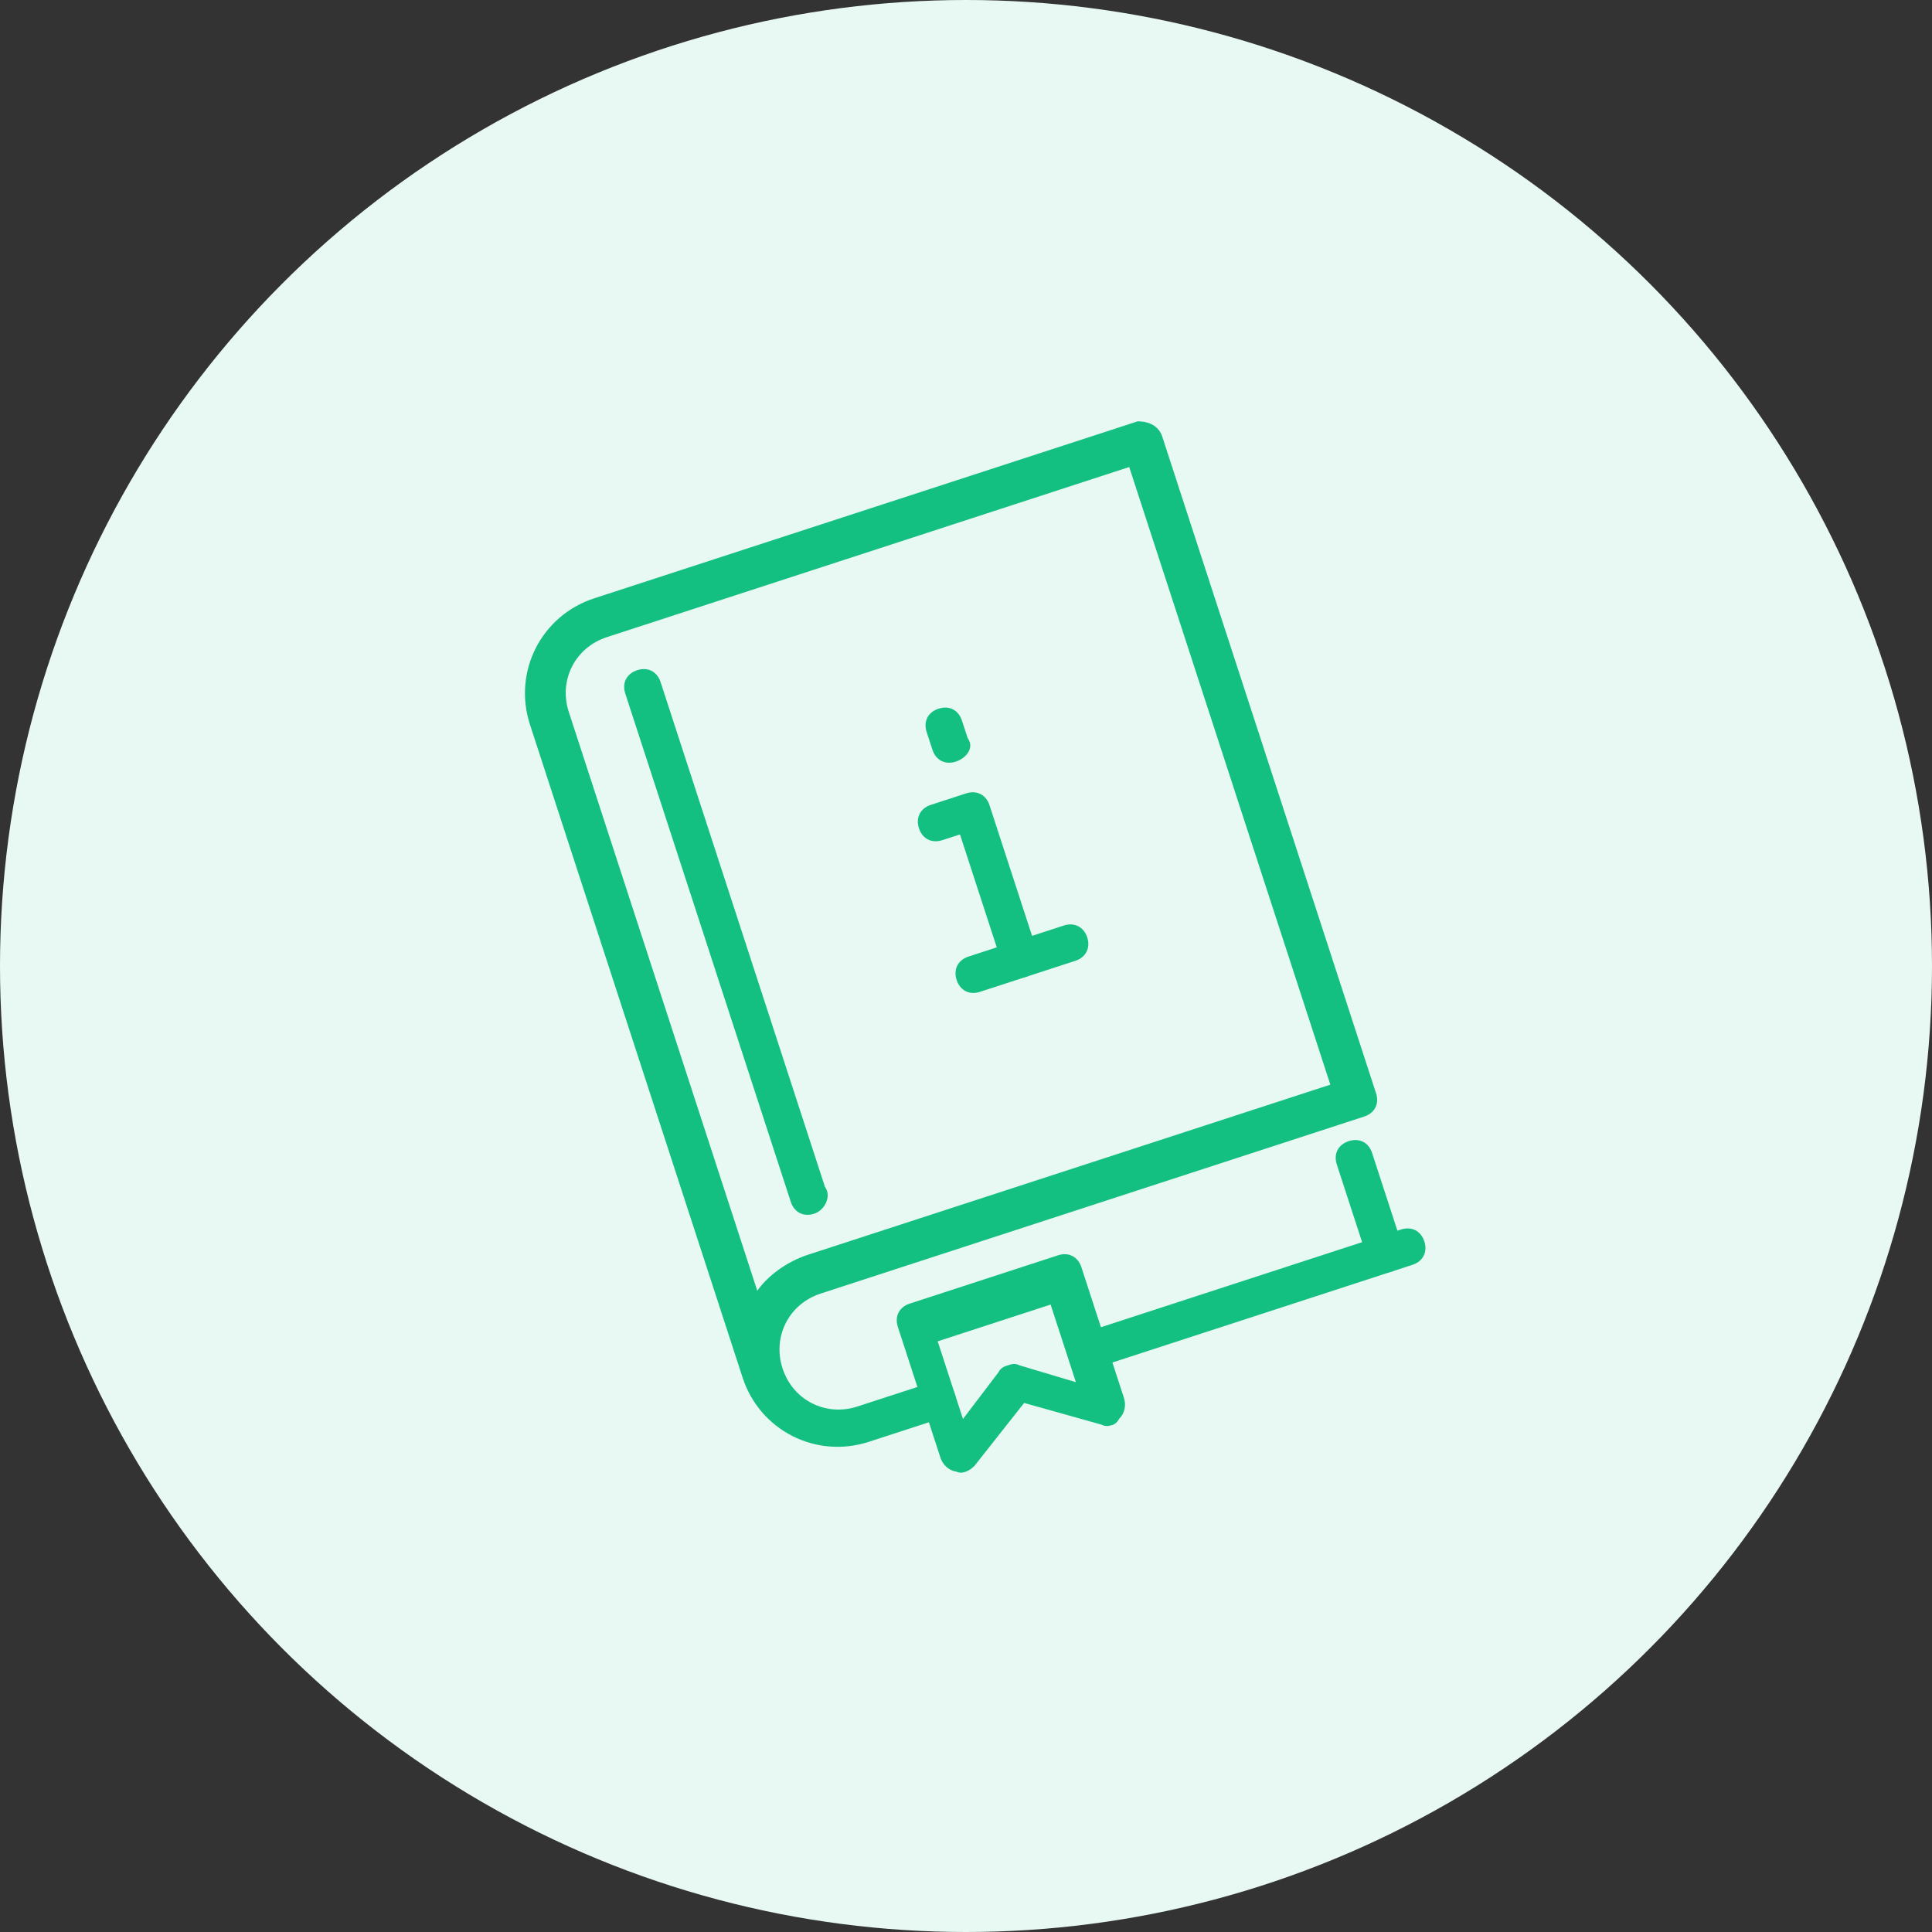
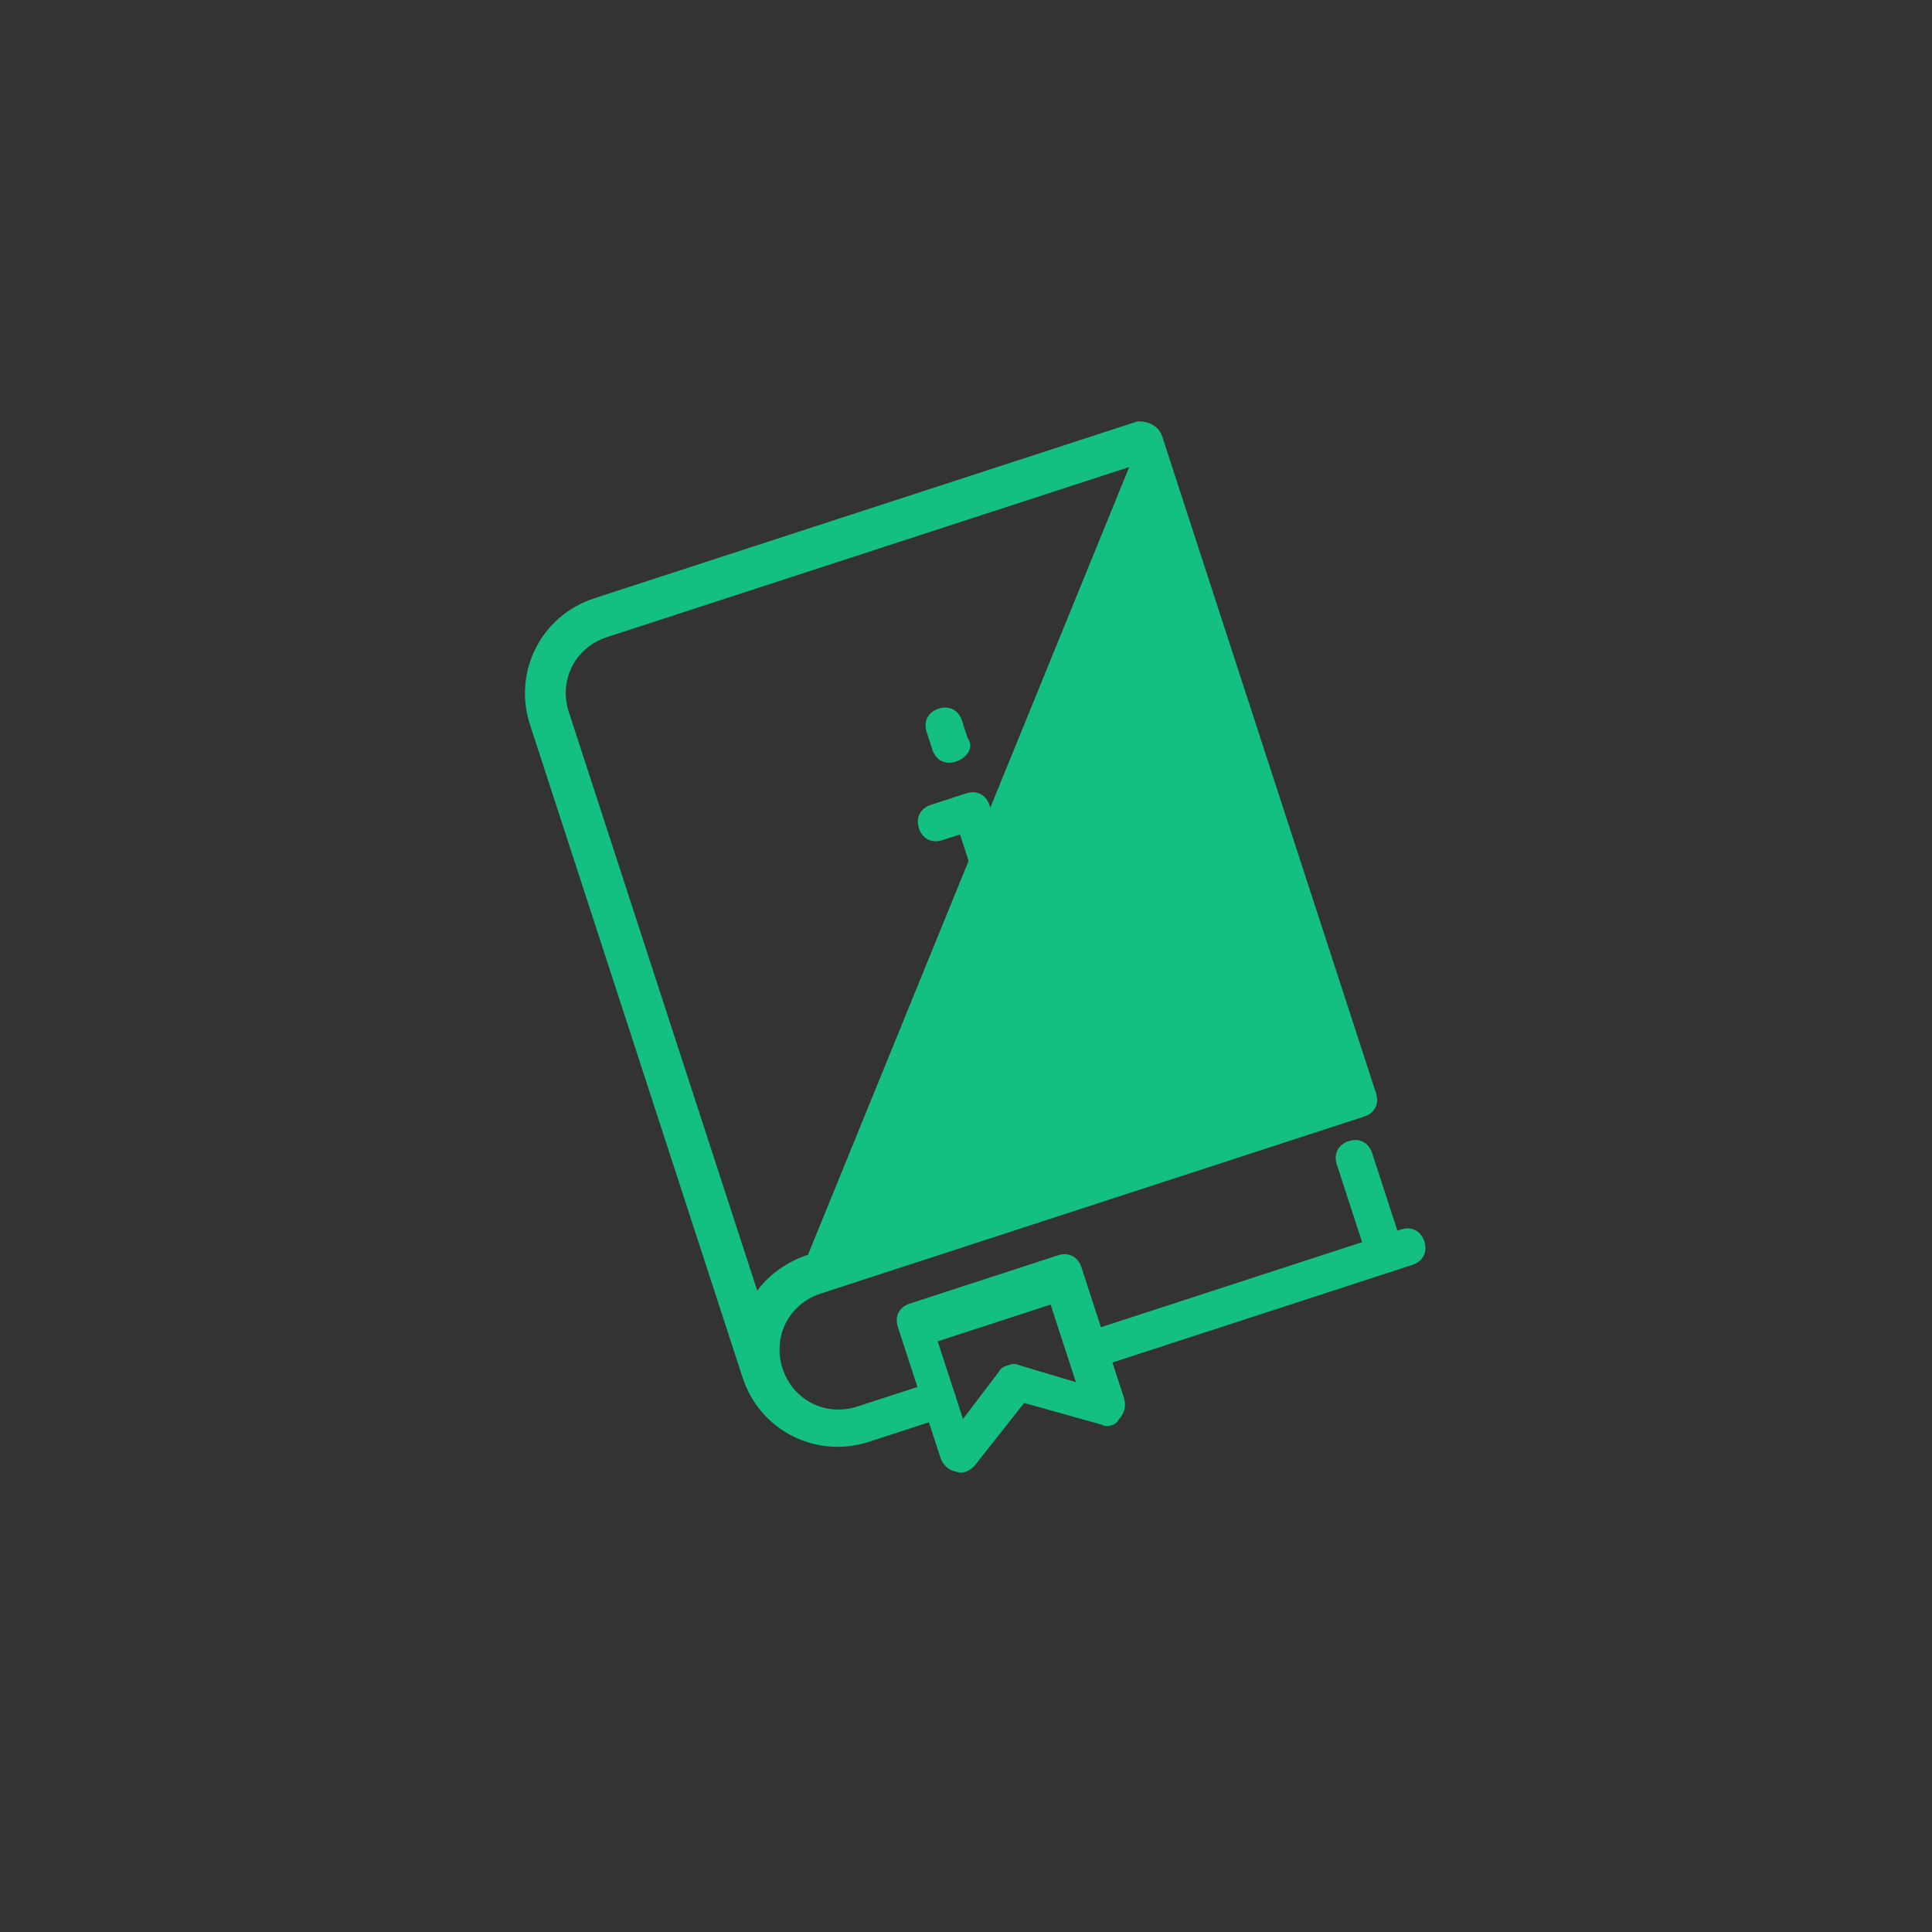
<svg xmlns="http://www.w3.org/2000/svg" width="60" height="60" viewBox="0 0 60 60" fill="none">
  <rect x="0" y="0" width="60" height="60" fill="#333333" stroke="none" />
-   <circle cx="30" cy="30" r="30" fill="#E8F9F3" />
-   <path d="M25.285 37.693C24.956 37.8 24.665 37.652 24.558 37.323L19.419 21.54C19.311 21.211 19.459 20.921 19.788 20.814C20.117 20.706 20.407 20.854 20.515 21.183L25.619 36.857C25.835 37.15 25.613 37.586 25.285 37.693Z" fill="#13C081" />
  <path d="M34.57 44.246C34.461 44.281 34.351 44.317 34.206 44.243L31.805 43.57L30.26 45.528C30.077 45.709 29.857 45.781 29.712 45.707C29.457 45.668 29.276 45.485 29.205 45.266L27.884 41.21C27.777 40.881 27.925 40.591 28.254 40.484L32.857 38.985C33.186 38.878 33.477 39.026 33.584 39.354L34.904 43.41C34.976 43.629 34.938 43.884 34.754 44.065C34.68 44.21 34.57 44.246 34.57 44.246ZM31.302 42.4C31.412 42.365 31.522 42.329 31.667 42.403L33.413 42.925L32.628 40.514L29.121 41.656L29.906 44.068L31.009 42.617C31.083 42.472 31.193 42.436 31.302 42.4Z" fill="#13C081" />
  <path d="M43.865 39.28L34 42.492C33.671 42.599 33.381 42.451 33.274 42.122C33.167 41.794 33.314 41.503 33.643 41.396L43.508 38.184C43.837 38.077 44.127 38.224 44.234 38.553C44.341 38.882 44.193 39.173 43.865 39.28Z" fill="#13C081" />
  <path d="M43.206 39.494C42.877 39.601 42.587 39.453 42.48 39.124L41.516 36.165C41.409 35.836 41.557 35.546 41.886 35.439C42.215 35.331 42.505 35.479 42.612 35.808L43.576 38.767C43.792 39.061 43.535 39.387 43.206 39.494Z" fill="#13C081" />
-   <path d="M29.287 44.027L26.985 44.776C25.341 45.312 23.597 44.425 23.062 42.781L16.459 22.504C15.923 20.86 16.81 19.116 18.454 18.581L35.334 13.084C35.698 13.087 35.989 13.235 36.096 13.563L42.734 33.95C42.842 34.279 42.694 34.569 42.365 34.676L25.486 40.173C24.499 40.494 23.982 41.511 24.303 42.498C24.624 43.484 25.642 44.002 26.628 43.68L28.93 42.931C29.258 42.824 29.549 42.971 29.656 43.3C29.763 43.629 29.615 43.92 29.287 44.027ZM18.847 19.787C17.861 20.108 17.343 21.125 17.665 22.111L23.518 40.086C23.849 39.615 24.436 39.181 25.093 38.967L41.315 33.685L35.069 14.504L18.847 19.787Z" fill="#13C081" />
+   <path d="M29.287 44.027L26.985 44.776C25.341 45.312 23.597 44.425 23.062 42.781L16.459 22.504C15.923 20.86 16.81 19.116 18.454 18.581L35.334 13.084C35.698 13.087 35.989 13.235 36.096 13.563L42.734 33.95C42.842 34.279 42.694 34.569 42.365 34.676L25.486 40.173C24.499 40.494 23.982 41.511 24.303 42.498C24.624 43.484 25.642 44.002 26.628 43.68L28.93 42.931C29.258 42.824 29.549 42.971 29.656 43.3C29.763 43.629 29.615 43.92 29.287 44.027ZM18.847 19.787C17.861 20.108 17.343 21.125 17.665 22.111L23.518 40.086C23.849 39.615 24.436 39.181 25.093 38.967L35.069 14.504L18.847 19.787Z" fill="#13C081" />
  <path d="M33.395 29.839L30.436 30.802C30.107 30.91 29.816 30.762 29.709 30.433C29.602 30.104 29.75 29.814 30.079 29.706L33.038 28.743C33.367 28.636 33.657 28.784 33.765 29.112C33.872 29.441 33.724 29.732 33.395 29.839Z" fill="#13C081" />
  <path d="M31.86 30.338C31.532 30.446 31.241 30.298 31.134 29.969L29.813 25.914L29.265 26.092C28.936 26.199 28.646 26.051 28.539 25.723C28.432 25.394 28.58 25.103 28.908 24.996L30.004 24.639C30.333 24.532 30.624 24.68 30.731 25.009L32.23 29.612C32.447 29.905 32.189 30.231 31.86 30.338Z" fill="#13C081" />
  <path d="M29.683 23.653C29.354 23.76 29.064 23.612 28.957 23.283L28.778 22.735C28.671 22.406 28.819 22.116 29.148 22.009C29.477 21.901 29.767 22.049 29.874 22.378L30.053 22.926C30.27 23.219 30.012 23.546 29.683 23.653Z" fill="#13C081" />
</svg>